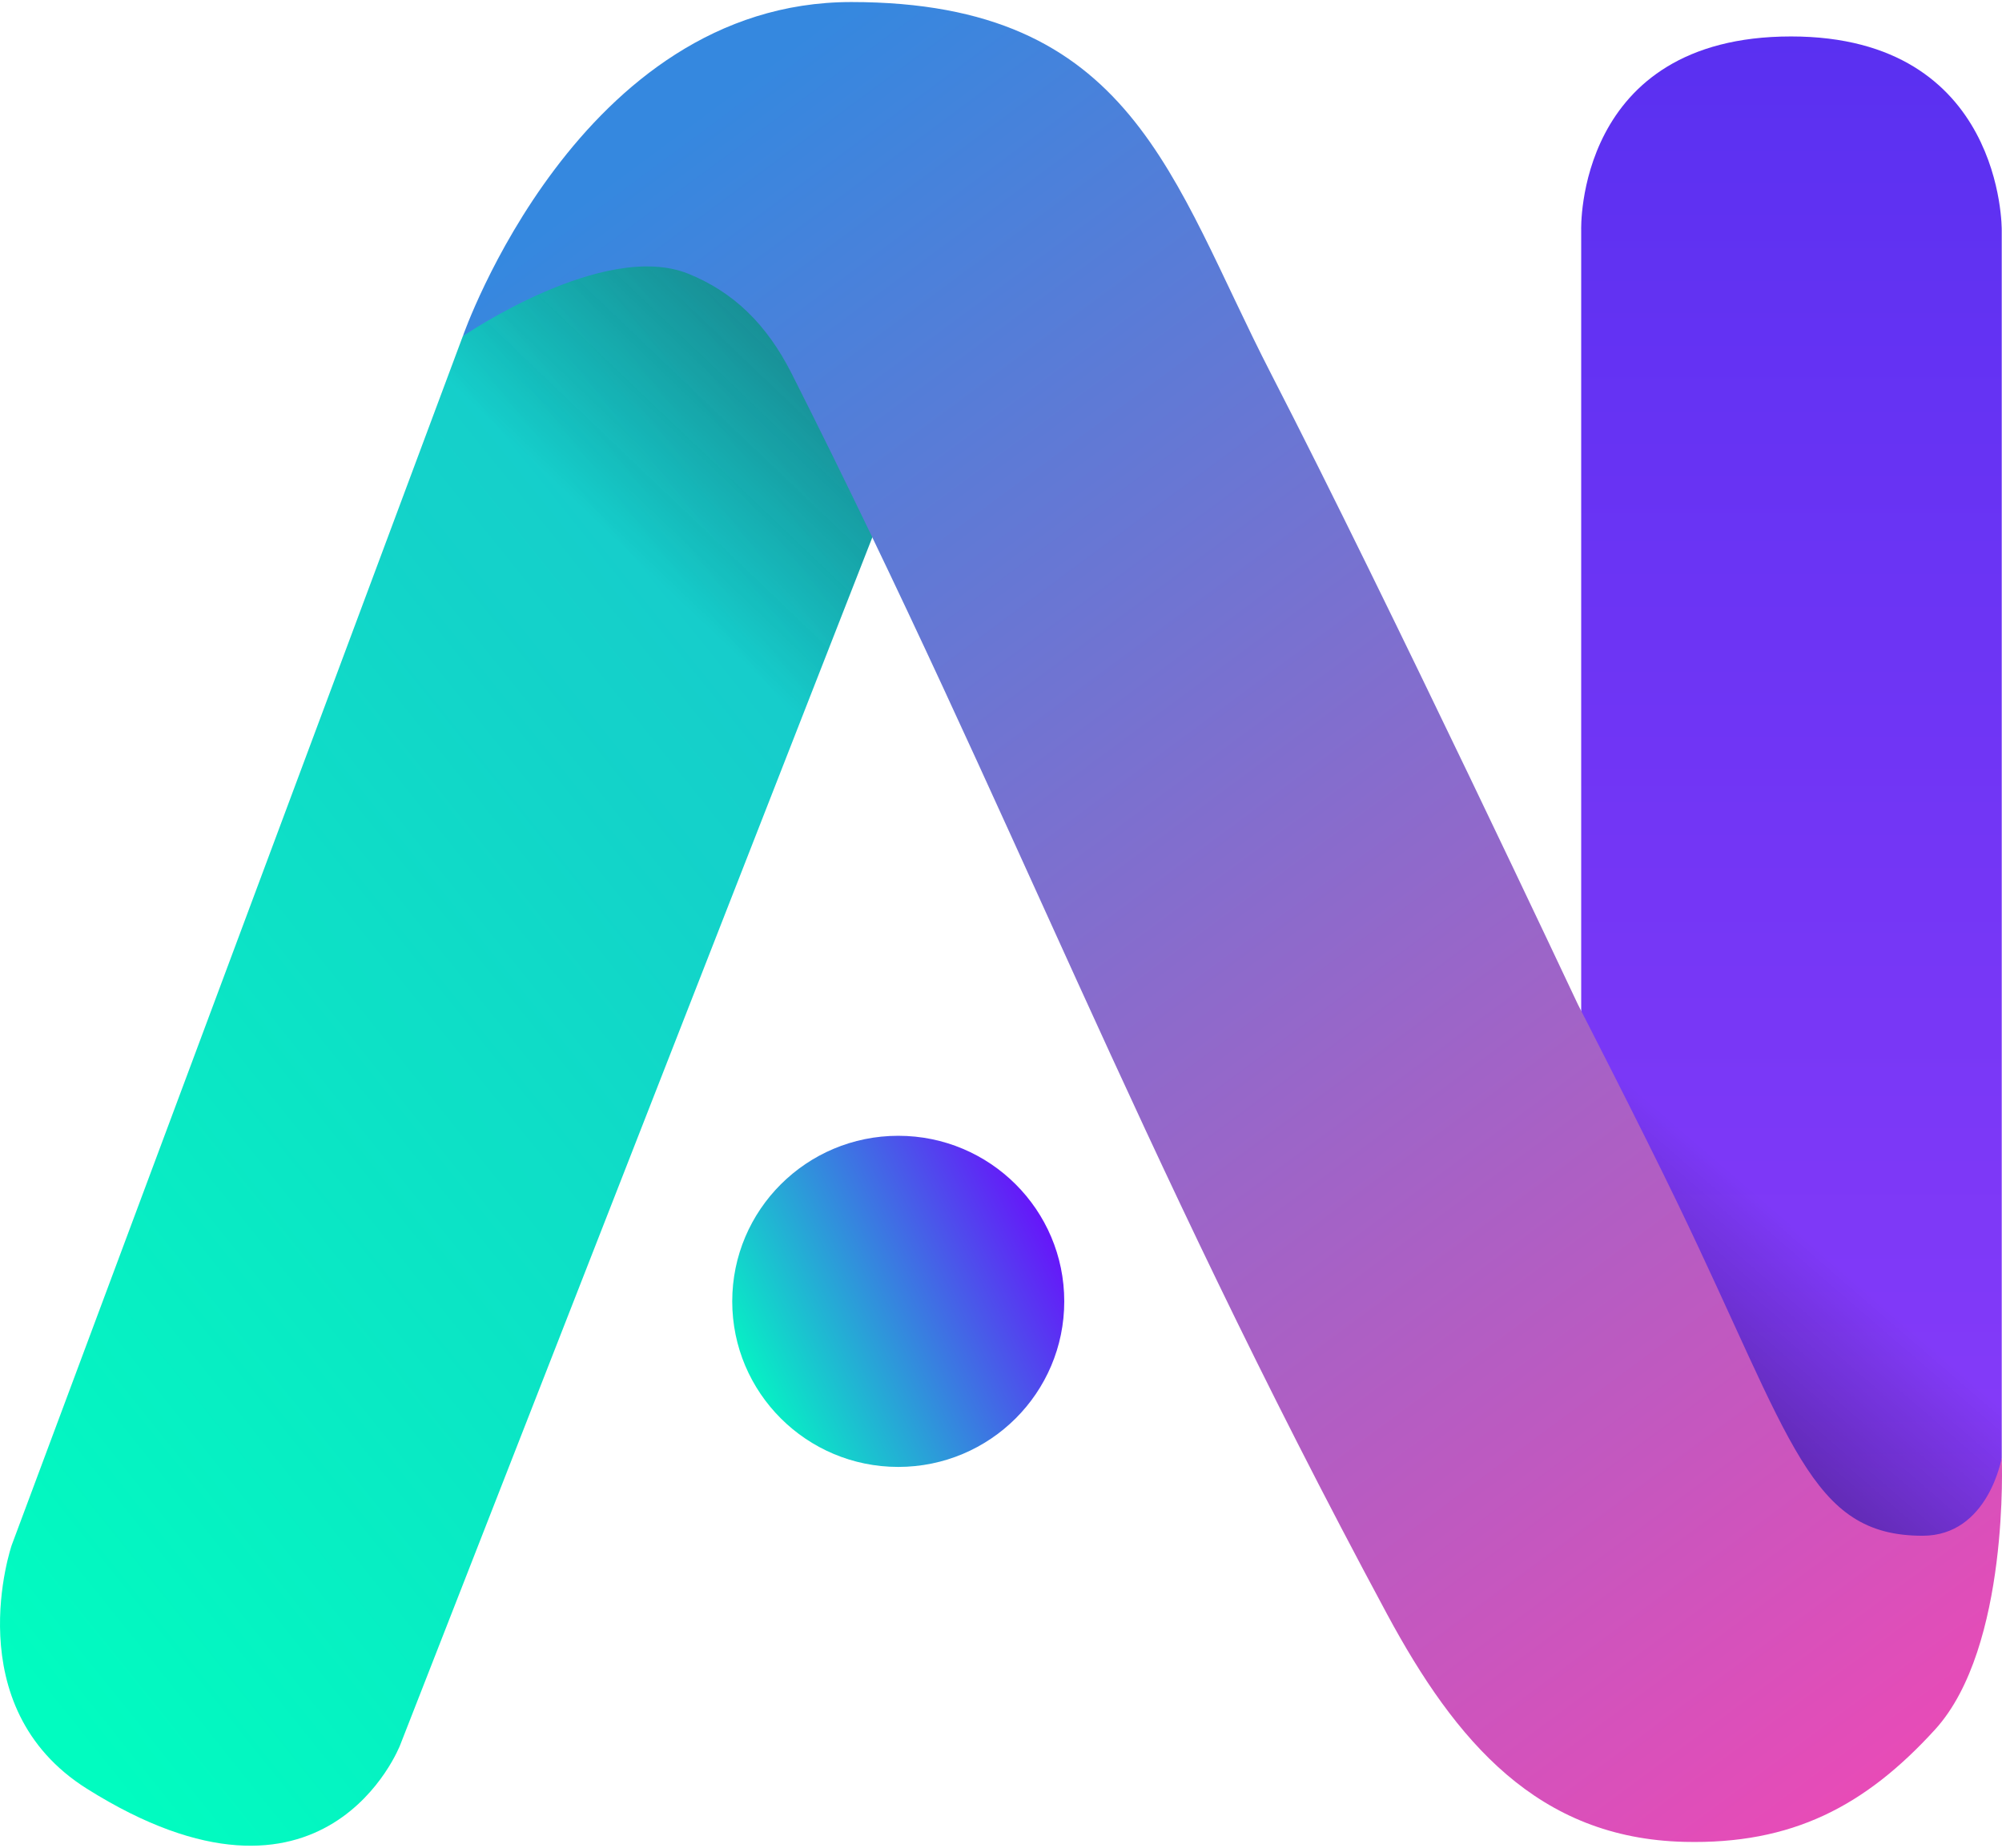
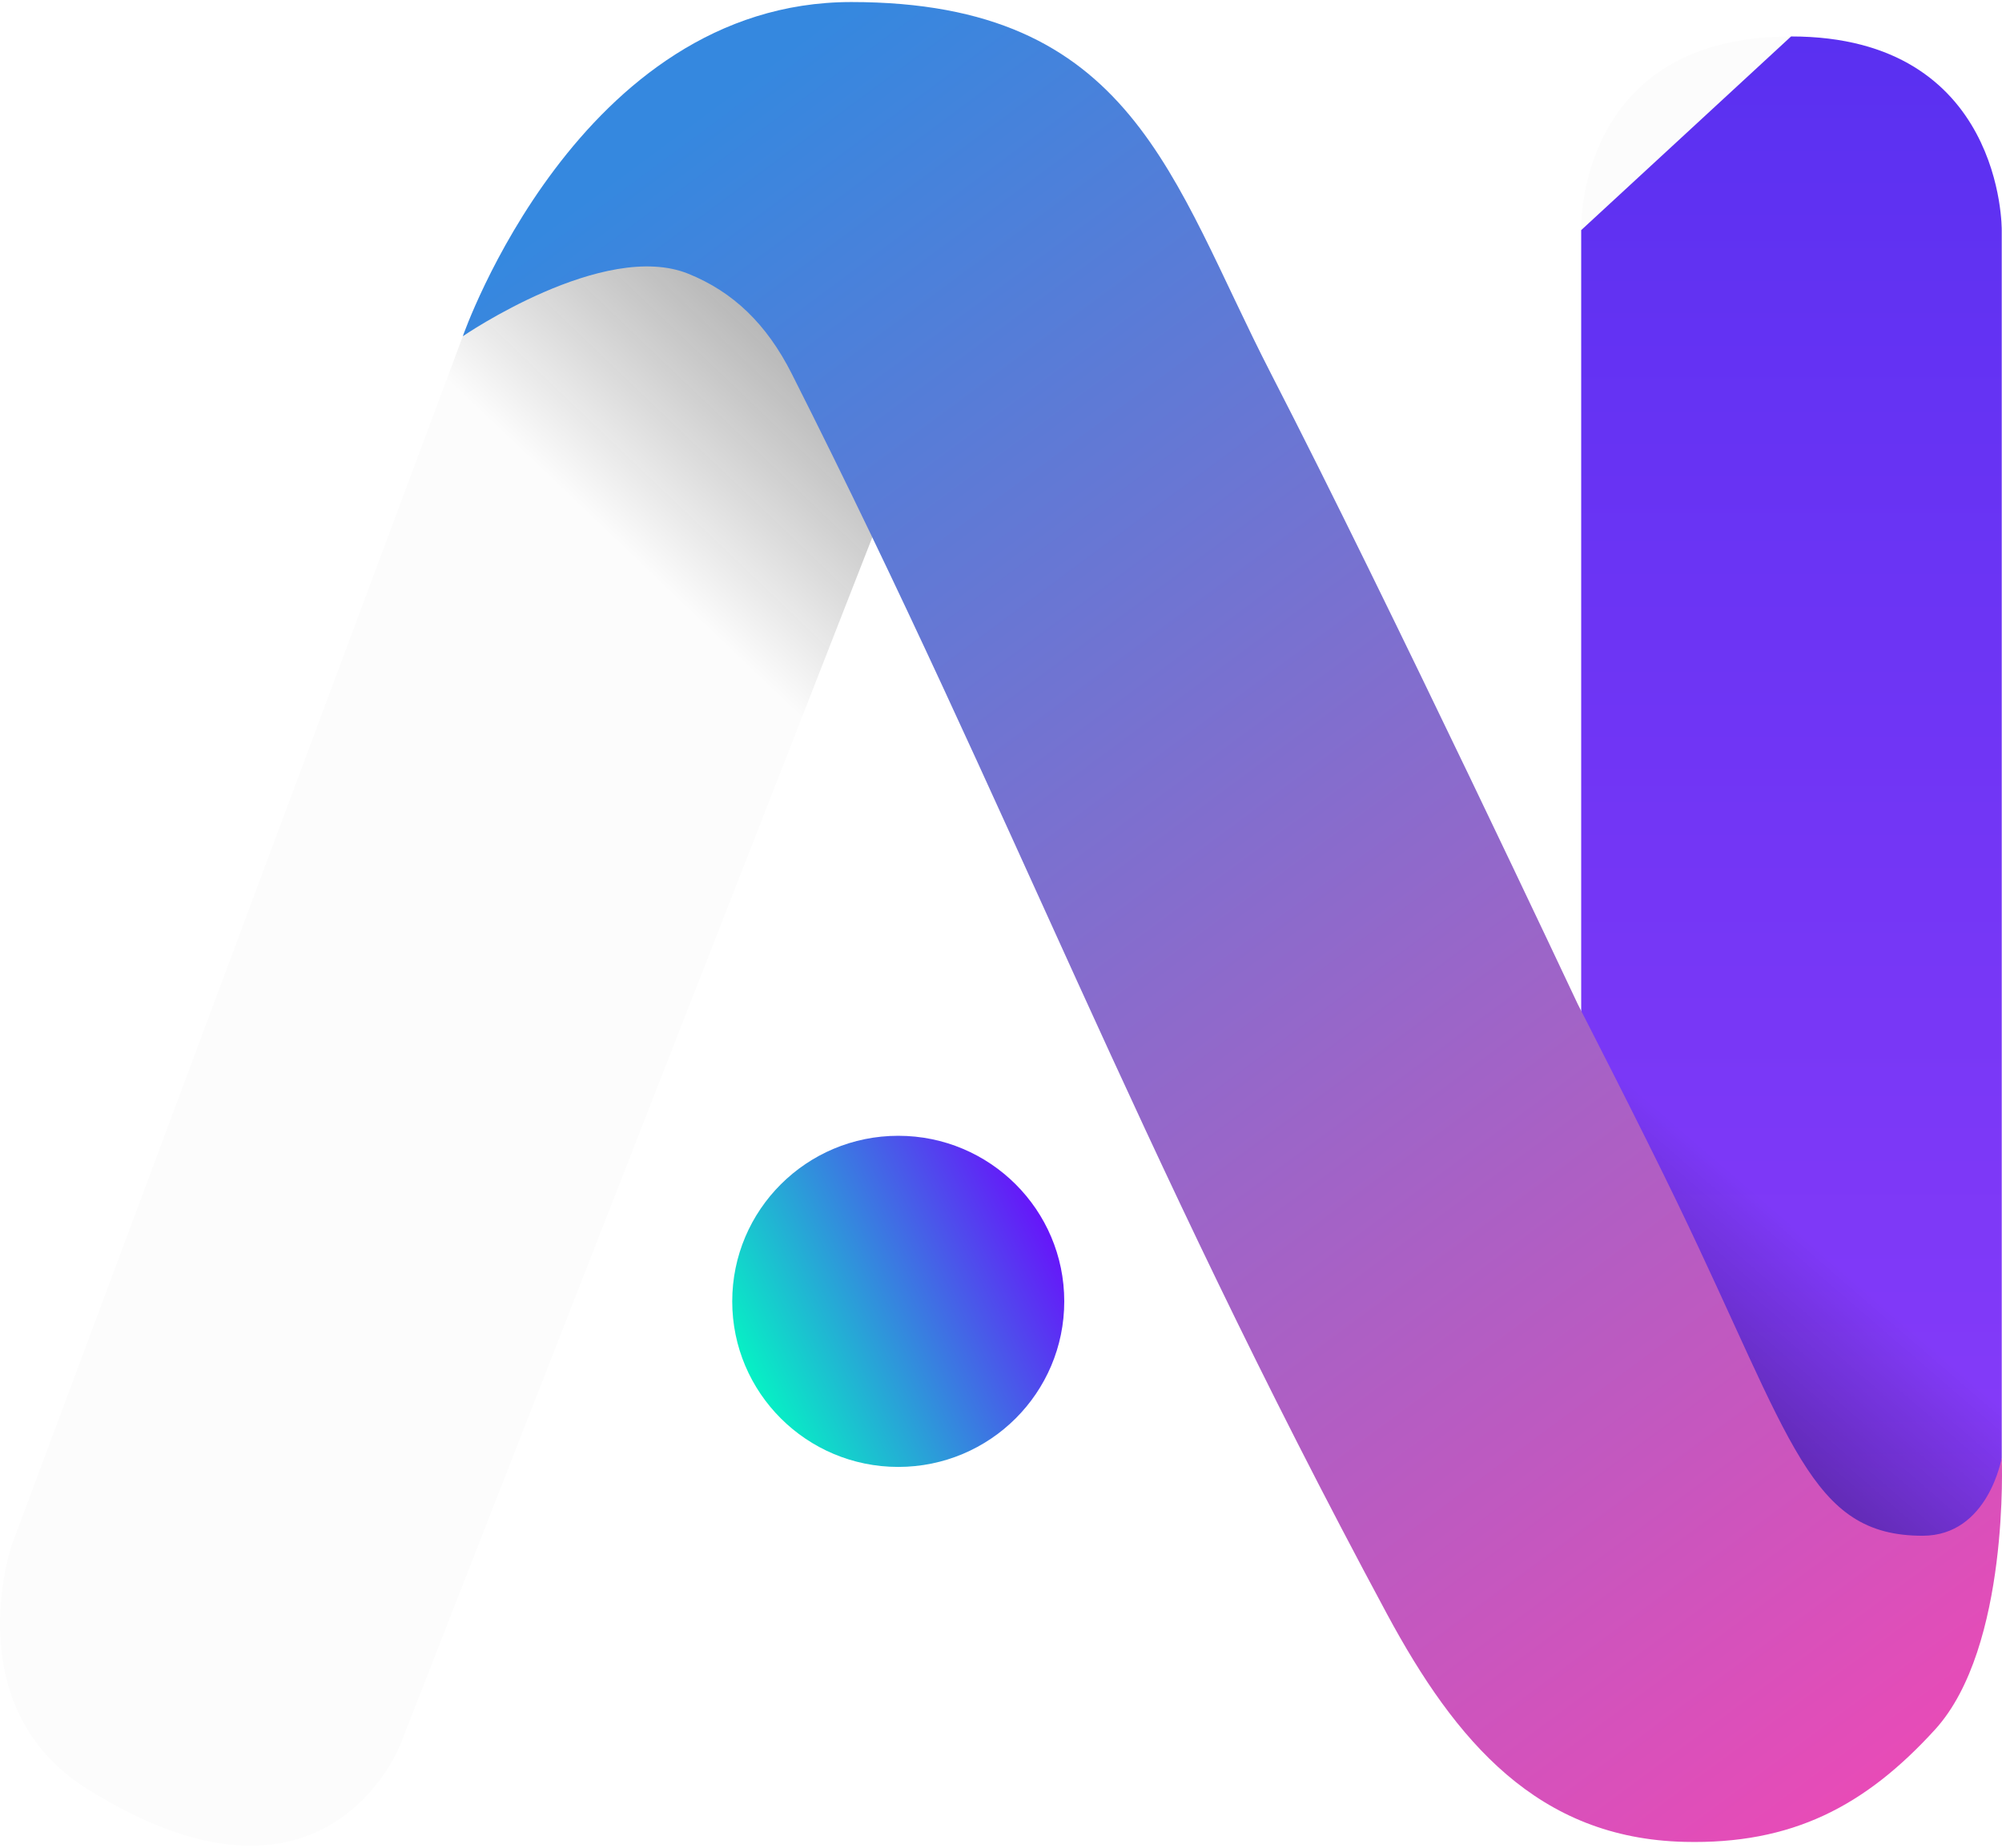
<svg xmlns="http://www.w3.org/2000/svg" width="52" height="48" viewBox="0 0 52 48" fill="none">
-   <path d="M0.305 40.137L12.021 8.734C12.021 8.734 15.867 5.488 18.714 7.111C20.586 8.178 22.701 13.846 22.701 13.846L10.394 45.331C10.394 45.331 8.462 50.366 2.258 46.467C-1.139 44.332 0.305 40.137 0.305 40.137Z" fill="url(#paint0_linear_676_1262)" />
  <path d="M0.305 40.137L12.021 8.734C12.021 8.734 15.867 5.488 18.714 7.111C20.586 8.178 22.701 13.846 22.701 13.846L10.394 45.331C10.394 45.331 8.462 50.366 2.258 46.467C-1.139 44.332 0.305 40.137 0.305 40.137Z" fill="url(#paint1_linear_676_1262)" />
-   <path d="M41.07 5.978V26.345C41.07 26.345 43.406 31.22 44.915 34.46C45.972 36.732 47.03 40.059 49.471 40.059C51.912 40.059 51.993 37.868 51.993 37.868V5.978C51.993 5.978 52.054 0.947 46.521 0.947C40.907 0.947 41.07 5.978 41.07 5.978Z" fill="url(#paint2_linear_676_1262)" />
+   <path d="M41.07 5.978V26.345C41.07 26.345 43.406 31.22 44.915 34.46C45.972 36.732 47.03 40.059 49.471 40.059C51.912 40.059 51.993 37.868 51.993 37.868V5.978C51.993 5.978 52.054 0.947 46.521 0.947Z" fill="url(#paint2_linear_676_1262)" />
  <path d="M41.07 5.978V26.345C41.07 26.345 43.406 31.22 44.915 34.46C45.972 36.732 47.03 40.059 49.471 40.059C51.912 40.059 51.993 37.868 51.993 37.868V5.978C51.993 5.978 52.054 0.947 46.521 0.947C40.907 0.947 41.07 5.978 41.07 5.978Z" fill="url(#paint3_linear_676_1262)" />
  <path d="M36.024 41.924C37.815 45.251 39.949 47.756 43.754 47.847C46.541 47.914 48.443 46.926 50.264 44.926C52.206 42.792 51.993 37.867 51.993 37.867C51.993 37.867 51.647 39.895 49.938 39.895C47.009 39.895 46.56 37.461 43.591 31.294C42.615 29.265 40.988 26.1 40.988 26.1C40.988 26.1 36.106 15.714 33.014 9.709C30.413 4.657 29.434 0.053 22.111 0.053C15.032 0.053 12.021 8.735 12.021 8.735C12.021 8.735 15.68 6.222 17.88 7.112C19.04 7.582 19.908 8.408 20.565 9.709C26.342 21.151 29.412 29.634 36.024 41.924Z" fill="url(#paint4_linear_676_1262)" />
  <ellipse cx="23.331" cy="33.806" rx="4.312" ry="4.301" fill="url(#paint5_linear_676_1262)" />
  <defs>
    <linearGradient id="paint0_linear_676_1262" x1="8.146" y1="-5.686" x2="-20.501" y2="17.281" gradientUnits="userSpaceOnUse">
      <stop stop-color="#1AC6CF" />
      <stop offset="1" stop-color="#01FFC2" />
    </linearGradient>
    <linearGradient id="paint1_linear_676_1262" x1="19.483" y1="17.449" x2="24.093" y2="12.62" gradientUnits="userSpaceOnUse">
      <stop stop-opacity="0.01" />
      <stop offset="1" stop-color="#141414" stop-opacity="0.3" />
    </linearGradient>
    <linearGradient id="paint2_linear_676_1262" x1="41.081" y1="0.947" x2="41.081" y2="39.896" gradientUnits="userSpaceOnUse">
      <stop stop-color="#5B31F4" />
      <stop offset="1" stop-color="#893CFC" />
    </linearGradient>
    <linearGradient id="paint3_linear_676_1262" x1="43.382" y1="29.044" x2="36.419" y2="37.121" gradientUnits="userSpaceOnUse">
      <stop stop-opacity="0.01" />
      <stop offset="0.552" stop-opacity="0.34" />
    </linearGradient>
    <linearGradient id="paint4_linear_676_1262" x1="2.029" y1="14.888" x2="33.725" y2="57.666" gradientUnits="userSpaceOnUse">
      <stop stop-color="#3588DF" />
      <stop offset="1" stop-color="#E84BB7" />
    </linearGradient>
    <linearGradient id="paint5_linear_676_1262" x1="25.837" y1="27.325" x2="16.875" y2="31.901" gradientUnits="userSpaceOnUse">
      <stop stop-color="#7000FF" />
      <stop offset="1" stop-color="#00FFC1" />
    </linearGradient>
  </defs>
</svg>